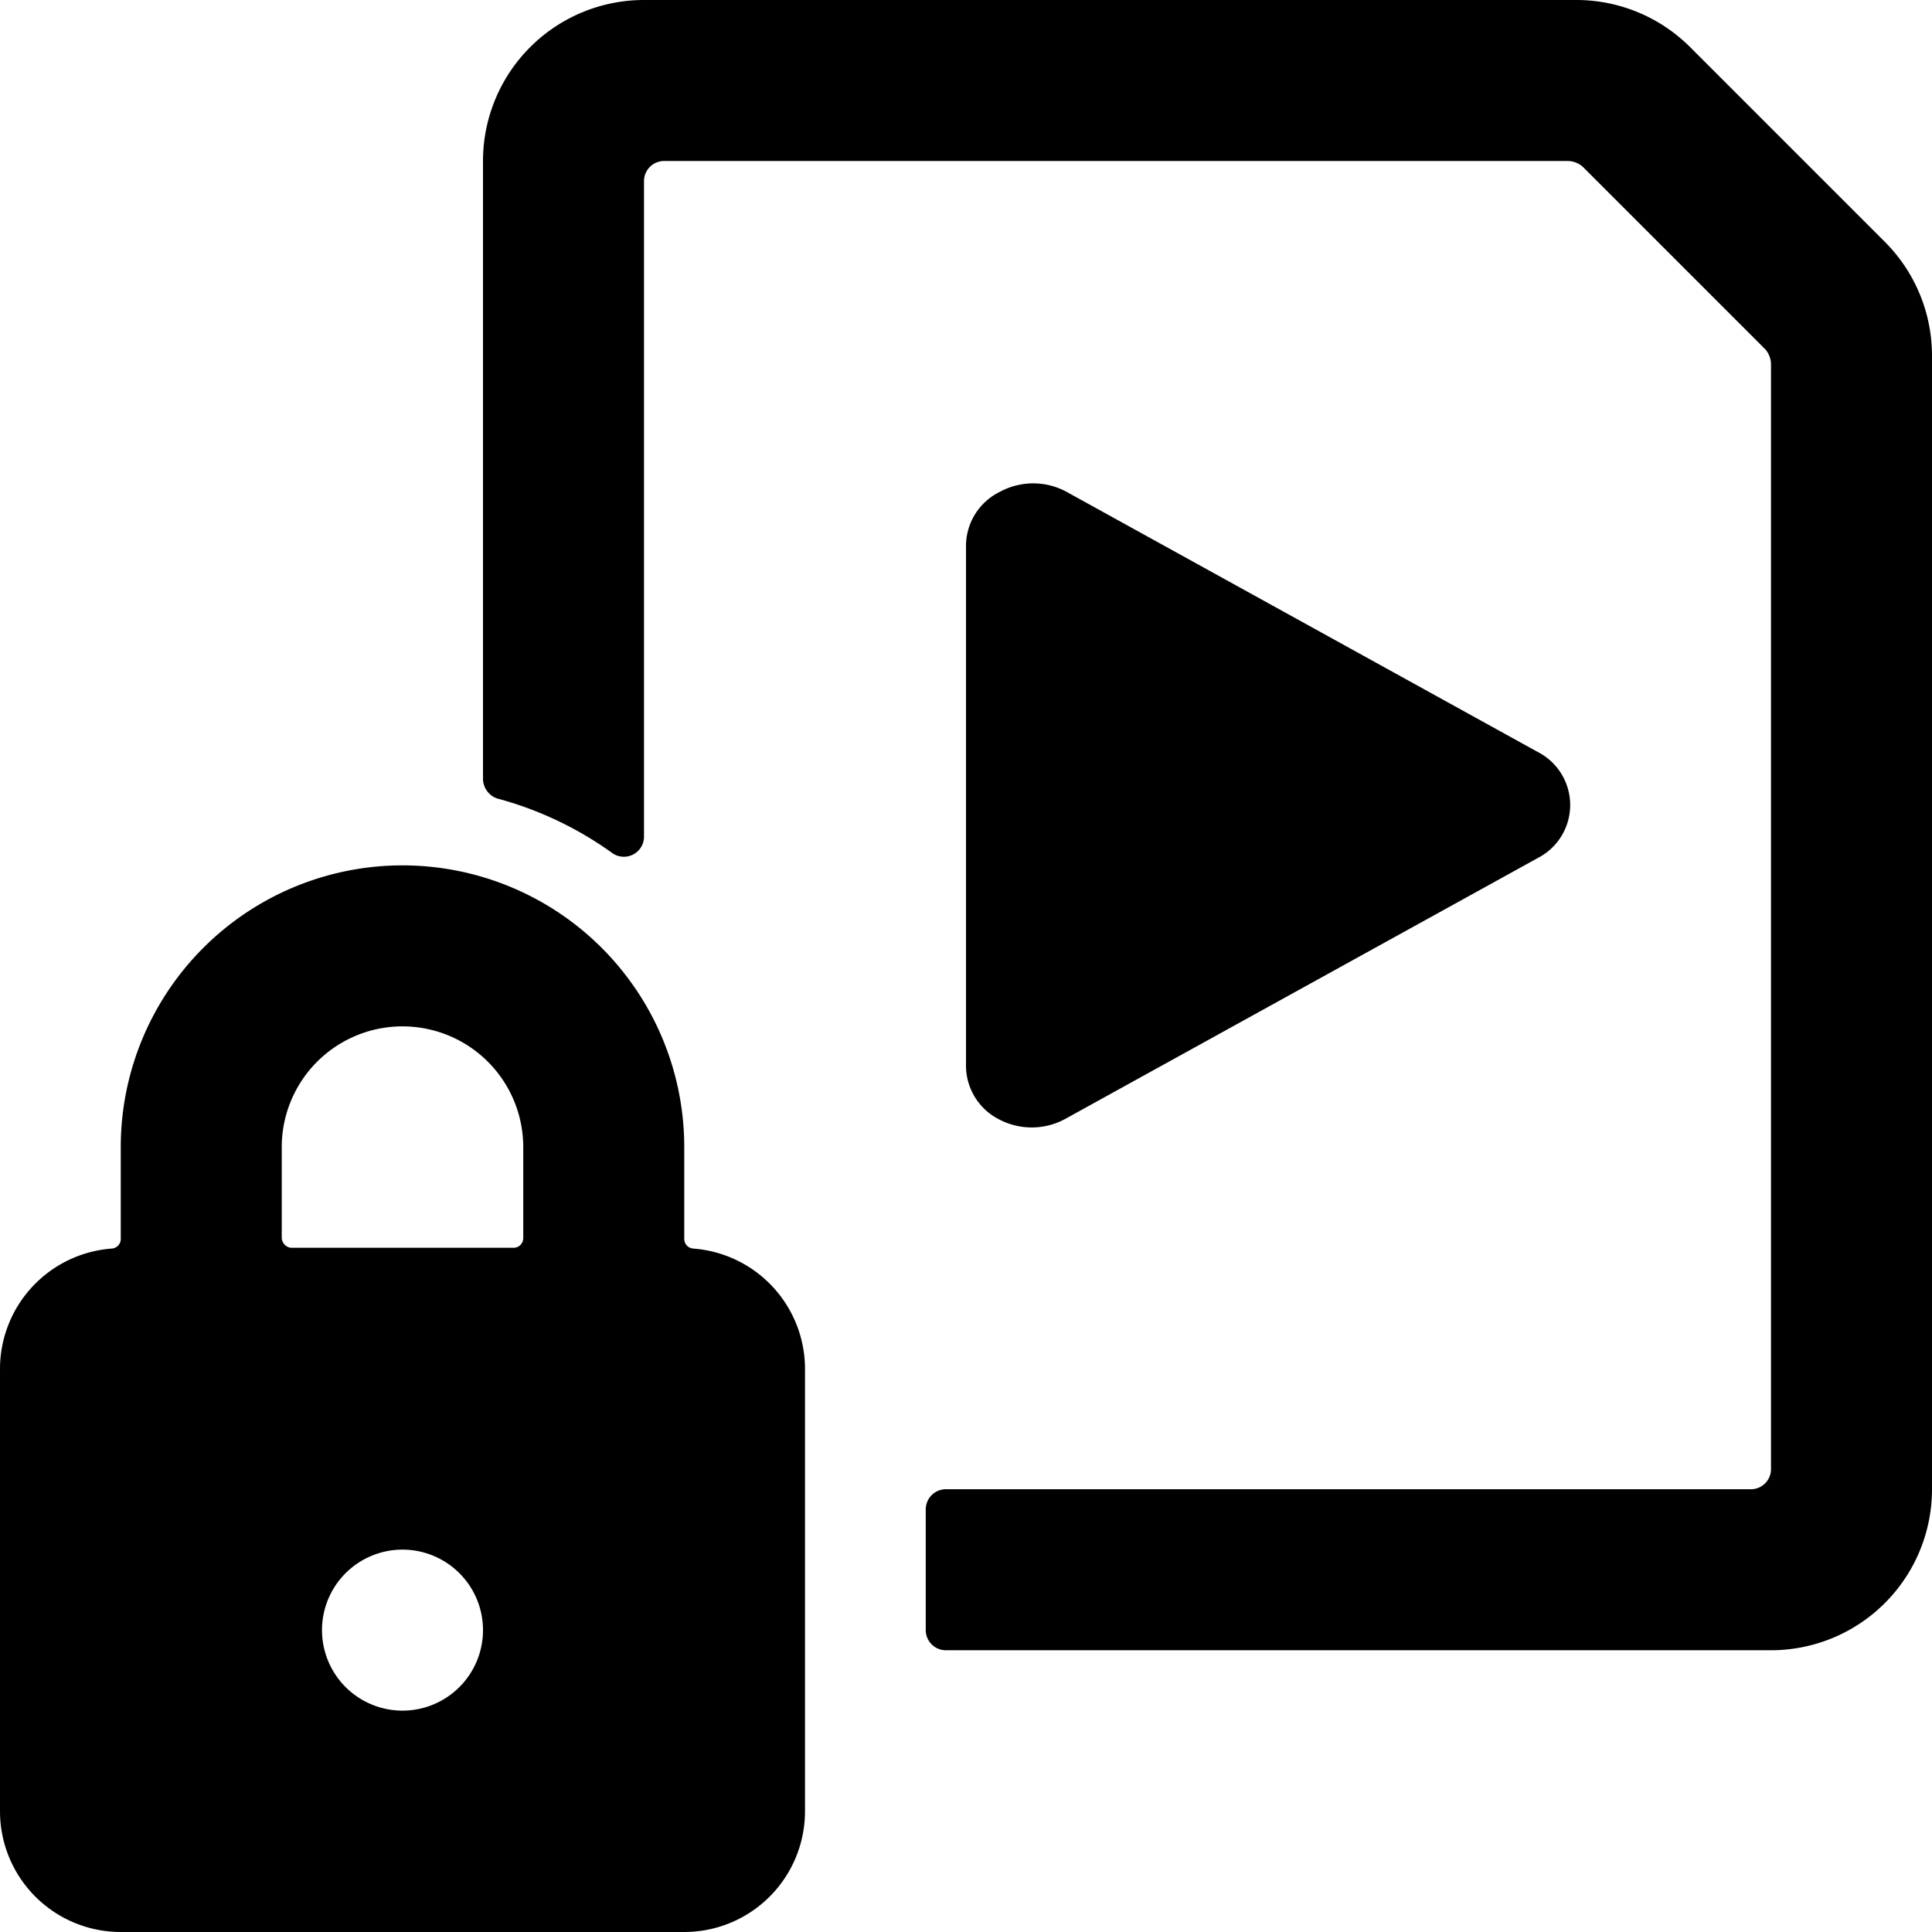
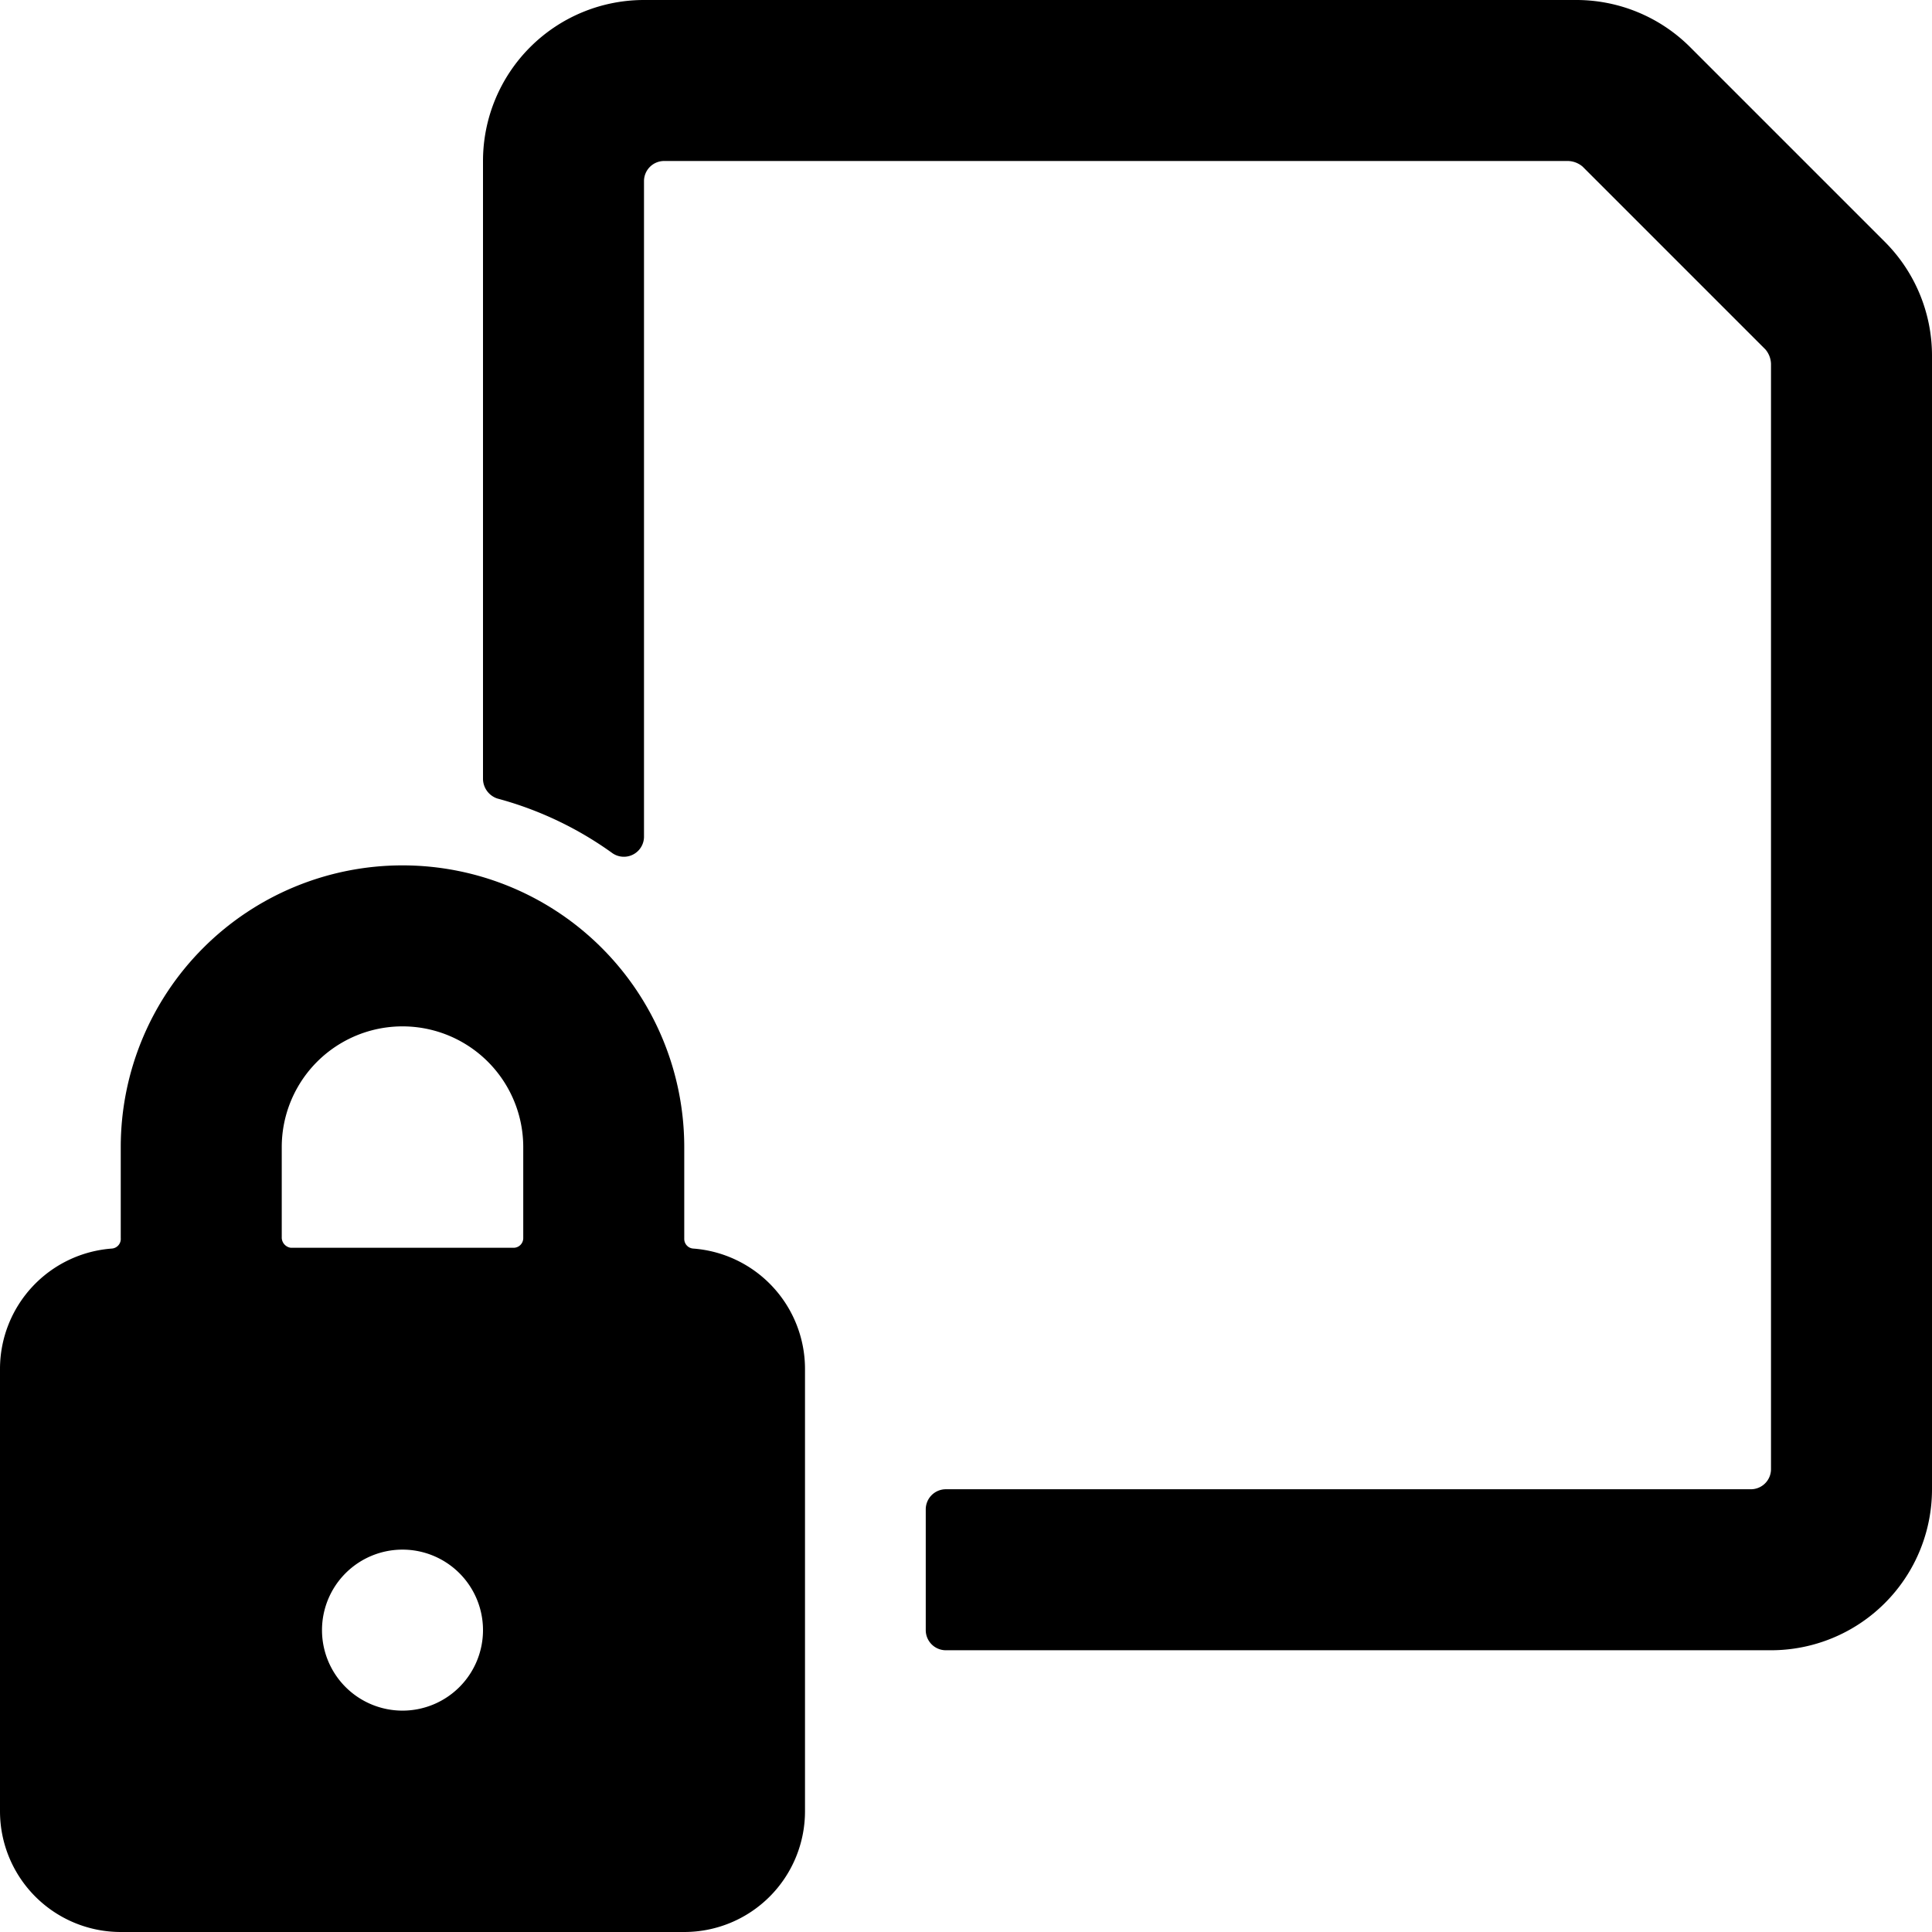
<svg xmlns="http://www.w3.org/2000/svg" viewBox="0 0 24 24">
  <g>
-     <path d="m13.25 13.89 5.85 -3.23a0.74 0.74 0 0 0 0 -1.32l-5.85 -3.23a0.87 0.87 0 0 0 -0.83 0 0.75 0.75 0 0 0 -0.42 0.66v6.48a0.75 0.75 0 0 0 0.42 0.66 0.87 0.87 0 0 0 0.83 -0.02Z" fill="#000000" stroke-width="1" />
    <path d="M23.41 3 21 0.59A2 2 0 0 0 19.59 0H8a2 2 0 0 0 -2 2v7.68a0.26 0.26 0 0 0 0.18 0.24 4.39 4.39 0 0 1 1.43 0.68 0.25 0.25 0 0 0 0.39 -0.2V2.25A0.25 0.25 0 0 1 8.25 2h11.23a0.29 0.29 0 0 1 0.18 0.07l2.27 2.27a0.29 0.29 0 0 1 0.07 0.18v13.73a0.25 0.25 0 0 1 -0.25 0.25h-10a0.25 0.25 0 0 0 -0.25 0.25v1.5a0.25 0.25 0 0 0 0.25 0.25H22a2 2 0 0 0 2 -2V4.41A2 2 0 0 0 23.41 3Z" fill="#000000" stroke-width="1" />
    <path d="M8.61 15.51a0.12 0.12 0 0 1 -0.11 -0.12v-1.14a3.5 3.5 0 0 0 -7 0v1.13a0.12 0.12 0 0 1 -0.11 0.13A1.5 1.5 0 0 0 0 17v5.5A1.5 1.5 0 0 0 1.5 24h7a1.5 1.5 0 0 0 1.5 -1.5V17a1.5 1.5 0 0 0 -1.39 -1.49ZM5 21.25a1 1 0 1 1 1 -1 1 1 0 0 1 -1 1Zm1.5 -5.87a0.12 0.12 0 0 1 -0.11 0.12H3.61a0.13 0.13 0 0 1 -0.11 -0.12v-1.13a1.5 1.5 0 0 1 3 0Z" fill="#000000" stroke-width="1" />
  </g>
</svg>